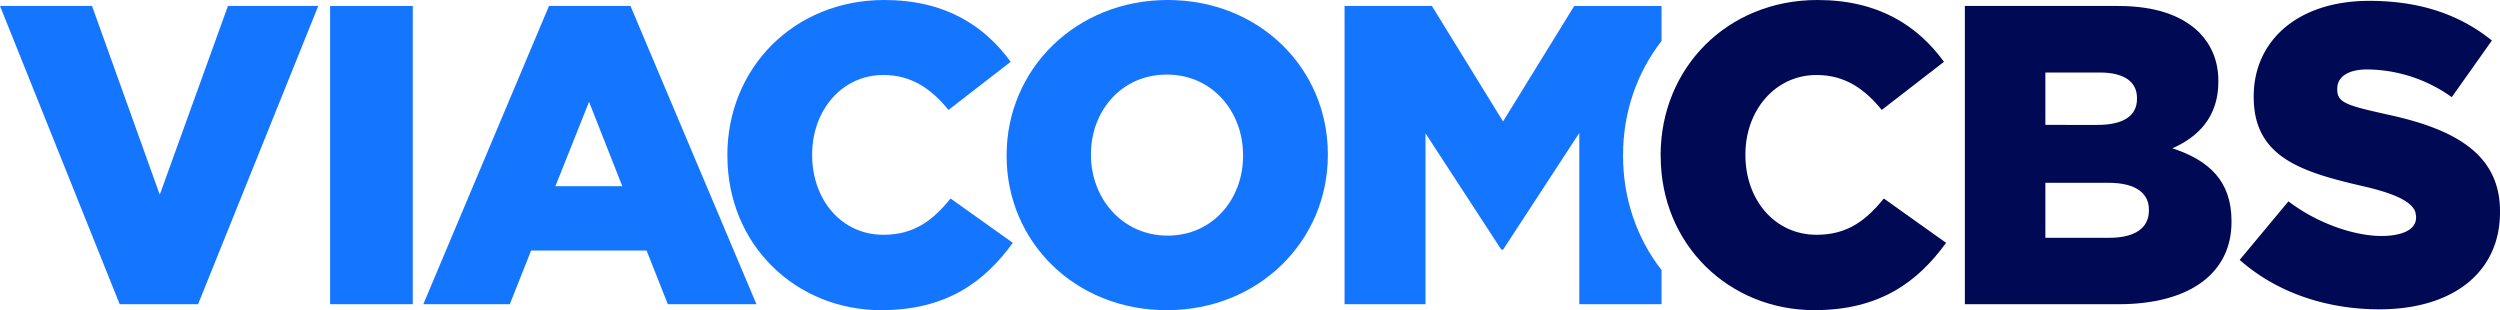
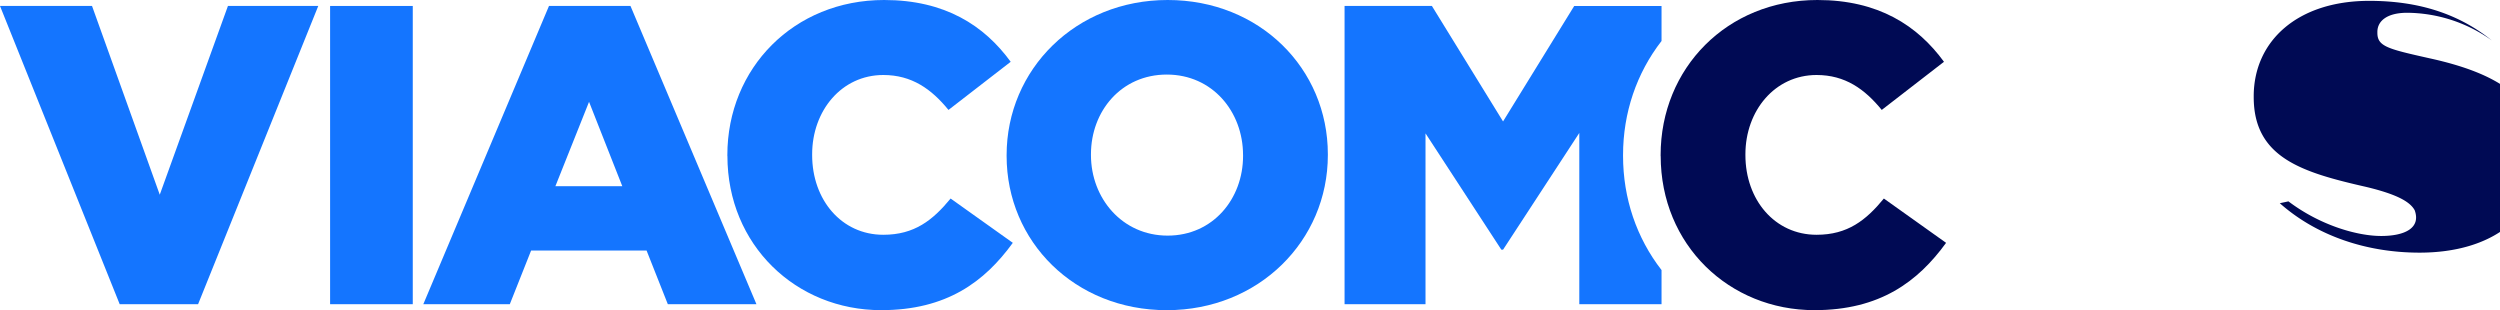
<svg xmlns="http://www.w3.org/2000/svg" viewBox="0 0 2000 248.14">
  <defs>
    <style>.cls-1{fill:#1475ff;}.cls-2{fill:#000a54;}</style>
  </defs>
  <g id="Layer_2" data-name="Layer 2">
    <g id="Logo">
      <path class="cls-1" d="M1329.23,4.78v28c-20,25.77-30.79,57.49-30.79,91.28v.67c0,33.9,10.82,65.62,30.79,91.32v27.31h-65.79v-137l-61,93.39h-1.36l-60.67-93.05V243.37h-64.76V4.77h69.87l56.92,92.38,56.93-92.37Z" />
-       <path class="cls-2" d="M1737.88,118.62c21.13-9.2,36.81-25.56,36.81-53.17v-.68c0-16.37-5.79-29-15.34-38.86-14-13.64-35.1-21.14-65.1-21.14H1571.89v238.6h123c56.92,0,90.32-24.88,90.32-65.78v-.69C1785.25,144.52,1766.85,128.16,1737.88,118.62ZM1636.3,58h43.29c19.43,0,30,7.15,30,20.45v.68c0,14-11.59,20.79-31.7,20.79H1636.3Zm82.83,110.43c0,14-11.25,21.81-31.7,21.81H1636.3v-44h50.45c22.15,0,32.38,8.52,32.38,21.47Z" />
      <polygon class="cls-1" points="0 4.77 73.62 4.77 127.81 155.77 182.35 4.77 254.61 4.77 158.47 243.35 95.75 243.35 0 4.77" />
      <rect class="cls-1" x="264.08" y="4.77" width="66.13" height="238.59" />
      <path class="cls-1" d="M581.88,124.75v-.68C581.89,54.54,635.06,0,707.32,0c48.74,0,80.1,20.45,101.23,49.43L758.79,87.94C745.15,71.24,729.47,60,706.64,60c-33.41,0-56.92,28.63-56.92,63.4v.68c0,35.79,23.51,63.74,56.91,63.74,24.89,0,39.54-11.59,53.86-29l49.76,35.44c-22.5,31-52.83,53.86-105.32,53.86-68.17,0-123-52.15-123-123.39" />
      <path class="cls-2" d="M1328.5,124.75v-.68C1328.5,54.54,1381.68,0,1453.94,0c48.74,0,80.1,20.45,101.23,49.43L1505.4,87.94C1491.77,71.24,1476.09,60,1453.26,60c-33.41,0-56.92,28.63-56.93,63.4v.68c0,35.79,23.52,63.74,56.92,63.74,24.88,0,39.54-11.59,53.85-29l49.77,35.45c-22.5,31-52.83,53.85-105.32,53.85-68.17,0-123-52.15-123-123.39" />
-       <path class="cls-2" d="M1830.74,161.09c25.79,19.49,55.44,27.69,74.21,27.69,18.53,0,32-6.17,26.79-20.61-3.78-6.87-14.34-12.77-38.77-18.63-50.78-11.59-90-23.08-90-71.83V77C1803,32.73,1838.1.68,1895.36.68c40.56,0,72.27,10.91,98.16,31.71l-32.1,45.34a117.64,117.64,0,0,0-67.76-22.17c-16,0-23.86,6.48-23.86,15.34v.68c0,10.91,8.18,12.86,41.58,20.36,54.54,11.93,88.62,32.48,88.62,77.12v.68c0,48.75-38.52,77.72-96.46,77.72-42.26,0-82.15-13.3-111.8-39.54Z" />
+       <path class="cls-2" d="M1830.74,161.09c25.79,19.49,55.44,27.69,74.21,27.69,18.53,0,32-6.17,26.79-20.61-3.78-6.87-14.34-12.77-38.77-18.63-50.78-11.59-90-23.08-90-71.83V77C1803,32.73,1838.1.68,1895.36.68c40.56,0,72.27,10.91,98.16,31.71a117.64,117.64,0,0,0-67.76-22.17c-16,0-23.86,6.48-23.86,15.34v.68c0,10.91,8.18,12.86,41.58,20.36,54.54,11.93,88.62,32.48,88.62,77.12v.68c0,48.75-38.52,77.72-96.46,77.72-42.26,0-82.15-13.3-111.8-39.54Z" />
      <path class="cls-1" d="M934.13,0C860.5,0,805.29,55.56,805.29,124.07v.69c0,68.5,54.53,123.38,128.15,123.38s128.84-55.56,128.84-124.07v-.68C1062.29,54.88,1007.75,0,934.13,0Zm60.32,124.76c0,34.42-24.19,63.73-60.33,63.73-36.47,0-61.35-30-61.35-64.42v-.68c0-34.43,24.2-63.74,60.67-63.74s61,29.66,61,64.42Z" />
      <path class="cls-1" d="M504.38,4.77H439.19L338.65,243.36h69.19l17.05-42.94h92.37l17,42.94h70.89ZM444.32,148.94l26.92-67.48,26.59,67.48Z" />
    </g>
  </g>
</svg>